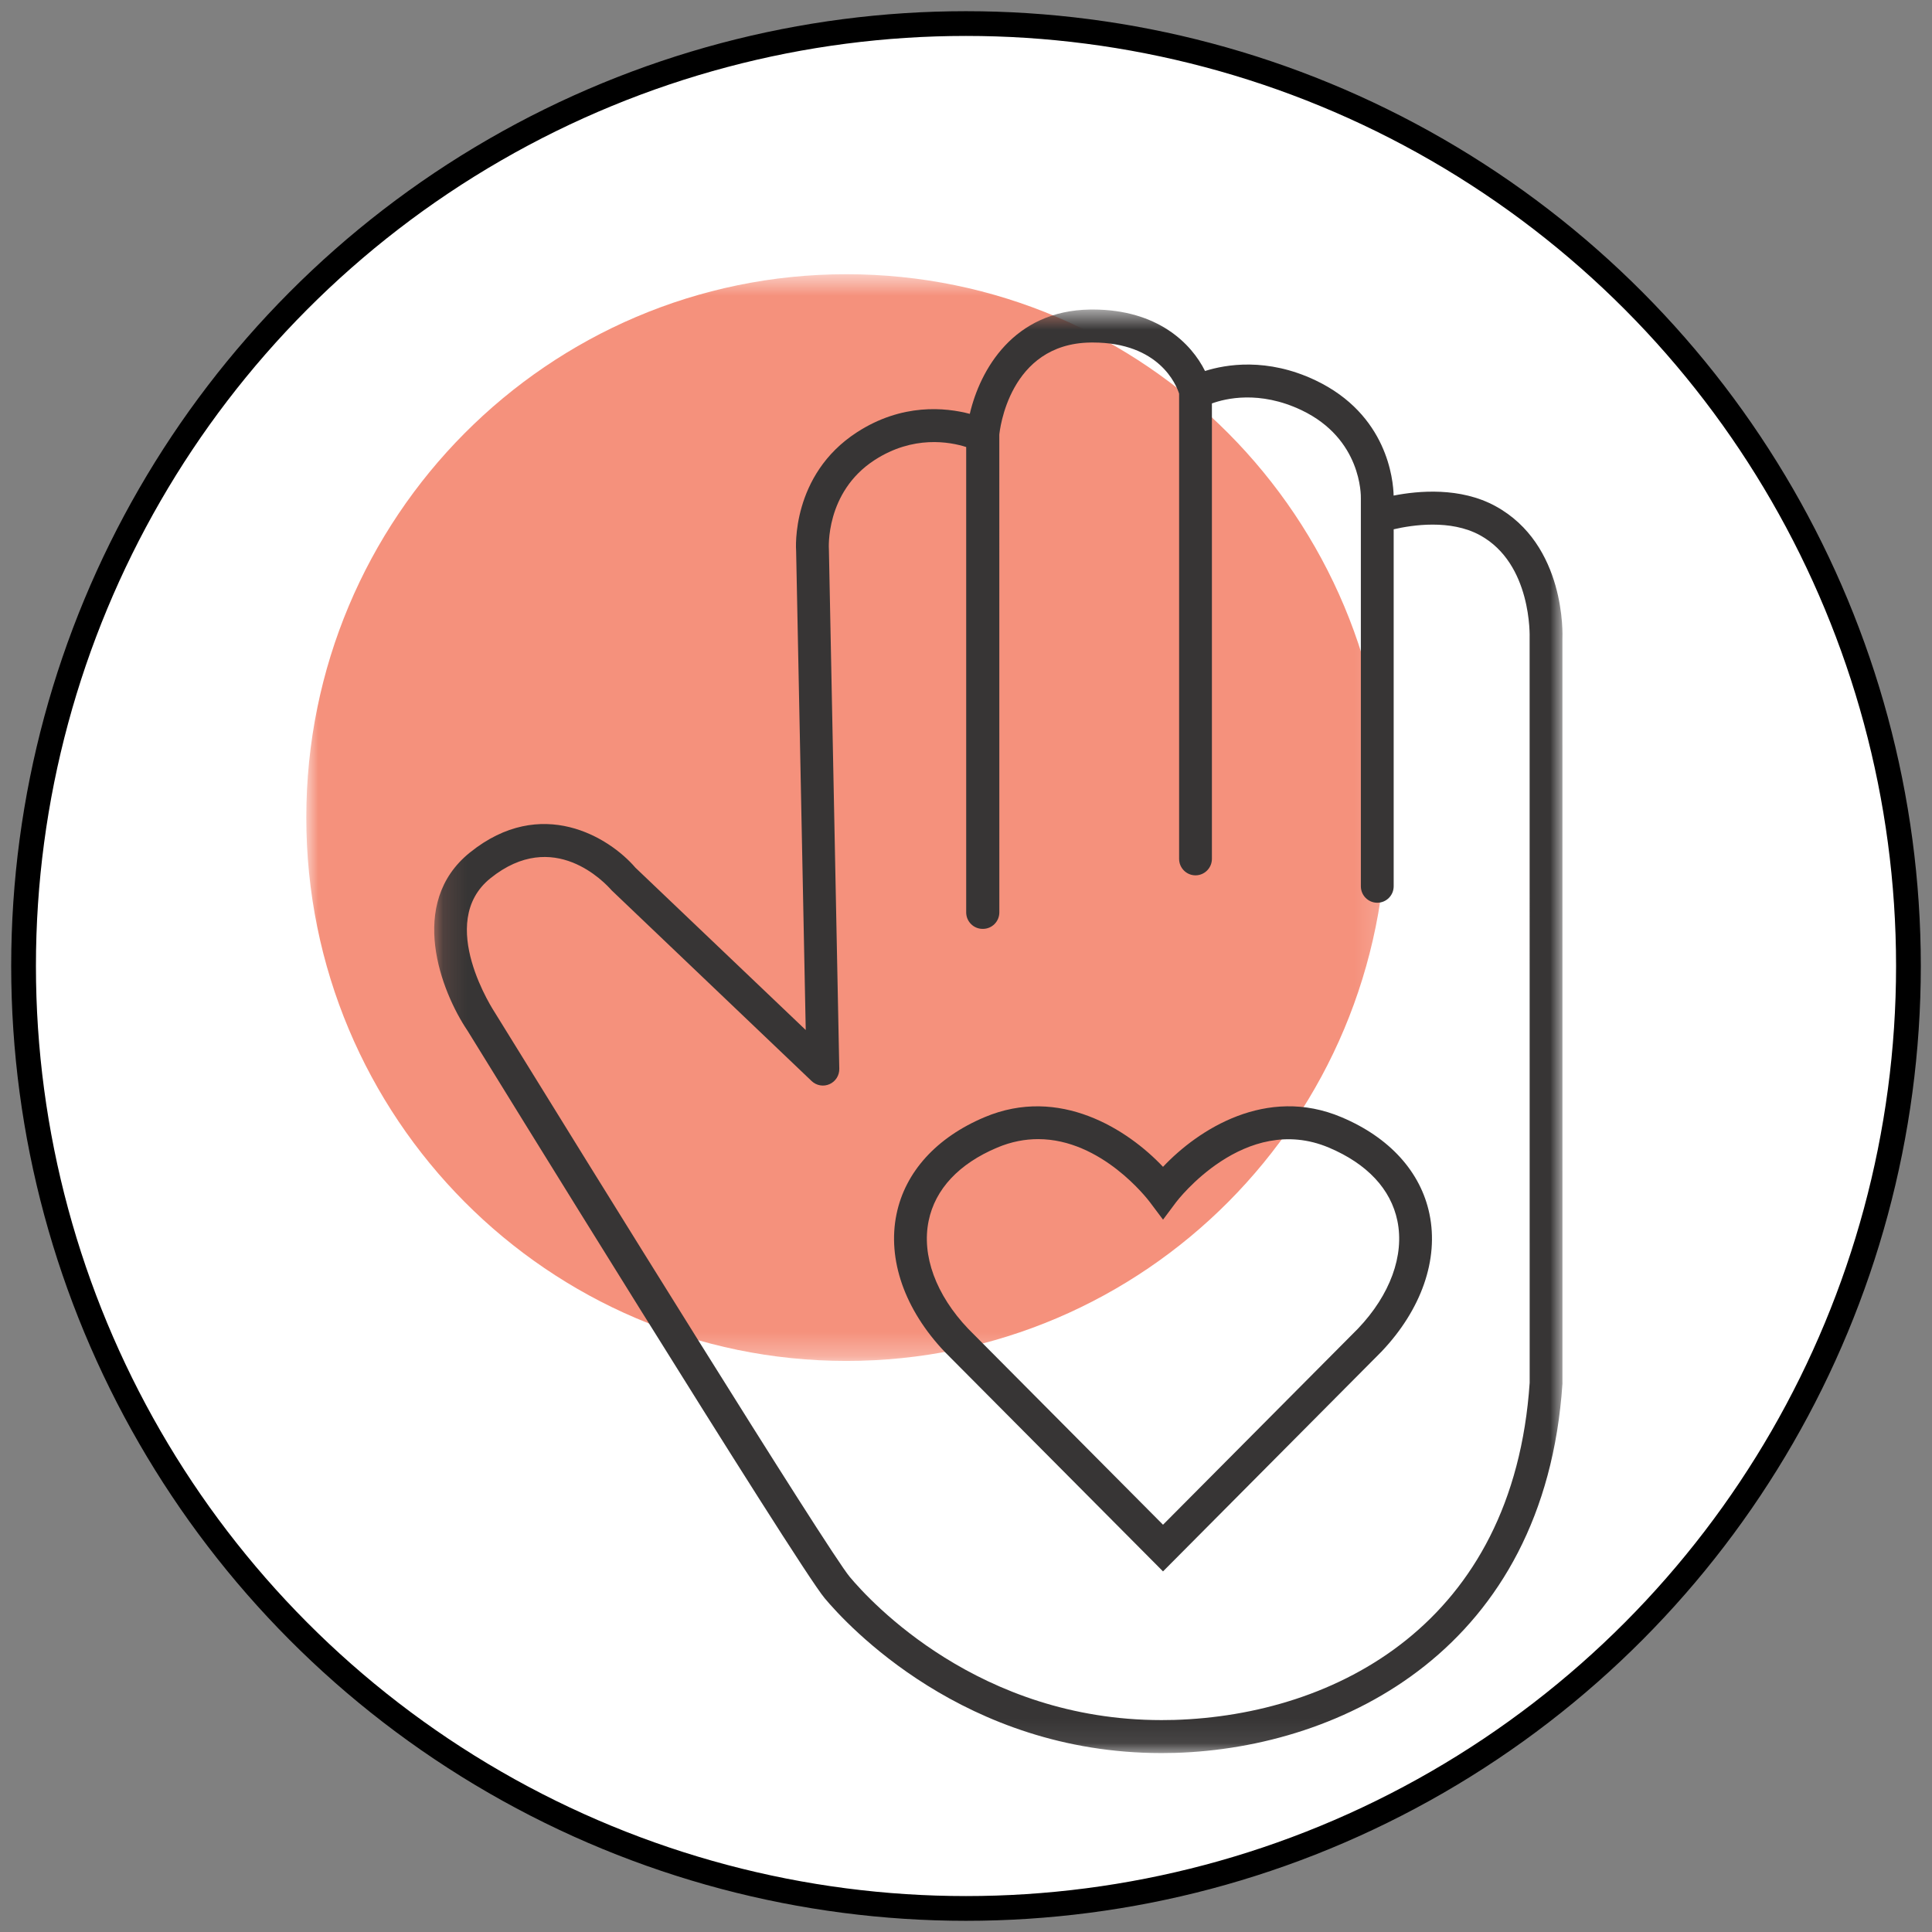
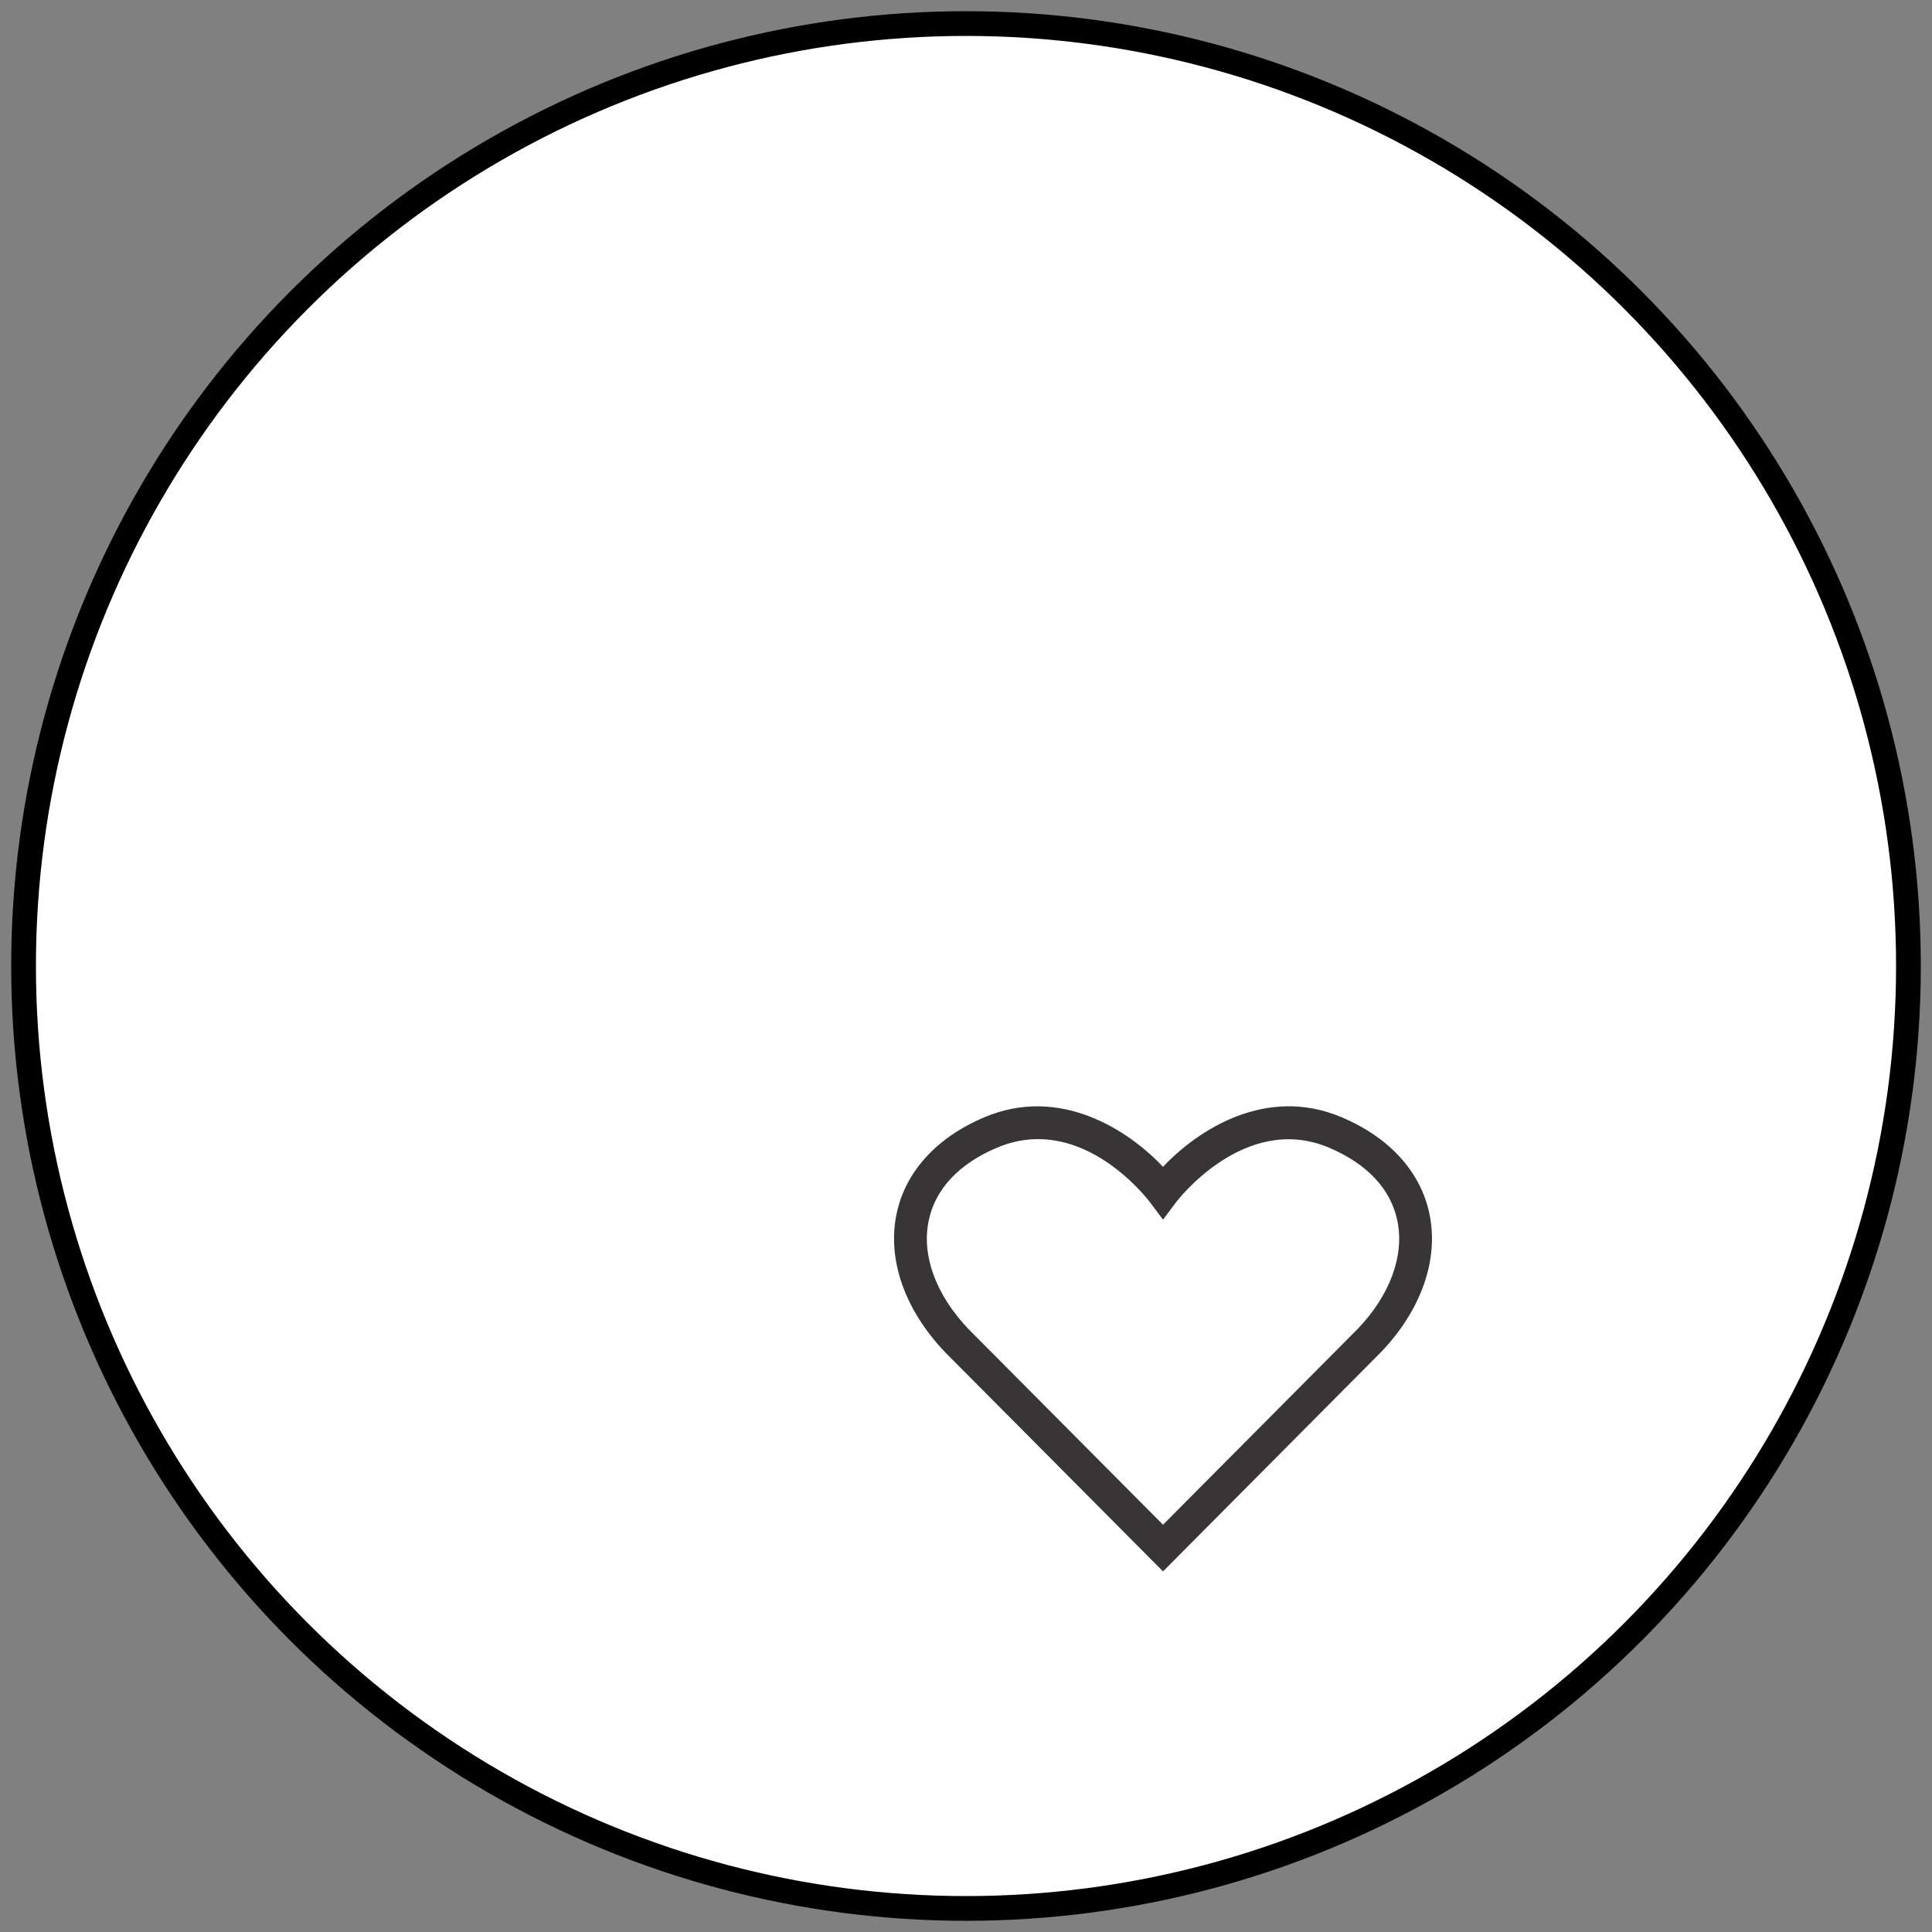
<svg xmlns="http://www.w3.org/2000/svg" xmlns:xlink="http://www.w3.org/1999/xlink" width="82px" height="82px" viewBox="0 0 82 82" version="1.1">
  <rect x="0" y="0" width="82" height="82" fill="#808080" stroke="none" />
  <title>pst_topPage_icon</title>
  <desc>Created with Sketch.</desc>
  <defs>
-     <polygon id="path-1" points="0 0.593 45.852 0.593 45.852 46.716 0 46.716" />
    <polygon id="path-3" points="0.134 0.651 48.022 0.651 48.022 61.92 0.134 61.92" />
  </defs>
  <g id="how-we-help-section" stroke="none" stroke-width="1" fill="none" fill-rule="evenodd">
    <g id="03-03-peer-supported-startup-prog" transform="translate(-678, -260)">
      <g id="pst_topPage_icon" transform="translate(679, 261)">
        <circle id="Oval" stroke="#000000" stroke-width="1.05" fill="#FFFFFF" cx="40" cy="40" r="40" />
        <g id="Peer-supported-startup" transform="translate(12, 10)">
          <g id="Group-9">
            <g id="Group-3" transform="translate(0, 0.046)">
              <mask id="mask-2" fill="white">
                <use xlink:href="#path-1" />
              </mask>
              <g id="Clip-2" />
-               <path d="M45.852,23.655 C45.852,36.392 35.588,46.716 22.925,46.716 C10.264,46.716 0,36.392 0,23.655 C0,10.918 10.264,0.593 22.925,0.593 C35.588,0.593 45.852,10.918 45.852,23.655" id="Fill-1" fill="#F5917C" mask="url(#mask-2)" />
+               <path d="M45.852,23.655 C45.852,36.392 35.588,46.716 22.925,46.716 C0,10.918 10.264,0.593 22.925,0.593 C35.588,0.593 45.852,10.918 45.852,23.655" id="Fill-1" fill="#F5917C" mask="url(#mask-2)" />
            </g>
            <path d="M31.061,37.348 C30.508,37.348 29.927,37.453 29.323,37.708 C27.699,38.393 26.693,39.468 26.415,40.814 C26.11,42.286 26.723,43.958 28.096,45.4 L36.362,53.714 L44.639,45.389 C46.002,43.958 46.613,42.286 46.309,40.814 C46.031,39.468 45.024,38.393 43.401,37.708 C39.825,36.2 36.946,39.985 36.919,40.022 L36.363,40.766 L35.805,40.023 C35.708,39.894 33.758,37.348 31.061,37.348 L31.061,37.348 Z M36.362,55.695 L27.1,46.38 C25.396,44.585 24.652,42.458 25.052,40.527 C25.423,38.736 26.749,37.276 28.785,36.418 C31.971,35.071 34.87,36.942 36.362,38.524 C37.852,36.942 40.75,35.068 43.939,36.418 C45.975,37.276 47.301,38.736 47.671,40.527 C48.072,42.458 47.328,44.585 45.634,46.368 L36.362,55.695 Z" id="Fill-4" fill="#373535" />
            <g id="Group-8" transform="translate(5.295, 1.486)">
              <mask id="mask-4" fill="white">
                <use xlink:href="#path-3" />
              </mask>
              <g id="Clip-7" />
-               <path d="M31.544,60.513 C31.361,60.518 31.181,60.52 31.002,60.52 C23.245,60.52 18.633,55.476 17.771,54.442 C16.846,53.338 6.602,36.804 2.715,30.501 C2.691,30.462 0.174,26.678 2.52,24.79 C5.205,22.63 7.381,24.981 7.667,25.305 L16.153,33.397 C16.358,33.591 16.657,33.644 16.913,33.529 C17.17,33.415 17.333,33.158 17.327,32.875 L16.886,10.83 C16.883,10.806 16.722,8.404 18.826,7.04 C20.461,5.98 22.013,6.264 22.713,6.487 L22.713,26.238 C22.713,26.624 23.025,26.938 23.409,26.938 C23.411,26.938 23.413,26.937 23.417,26.937 C23.42,26.937 23.421,26.938 23.424,26.938 C23.809,26.938 24.12,26.624 24.12,26.238 L24.119,5.963 C24.133,5.806 24.524,2.098 27.992,2.052 C28.023,2.052 28.053,2.051 28.081,2.051 C30.909,2.051 31.632,3.852 31.75,4.221 L31.75,23.966 C31.75,24.352 32.061,24.666 32.446,24.666 C32.83,24.666 33.142,24.352 33.142,23.966 L33.142,4.637 C33.709,4.431 35.153,4.072 36.943,4.922 C39.5,6.139 39.467,8.544 39.464,8.669 L39.464,25.13 C39.464,25.517 39.776,25.829 40.161,25.829 C40.545,25.829 40.857,25.517 40.857,25.13 L40.857,9.979 C41.645,9.796 43.267,9.549 44.513,10.227 C46.732,11.435 46.629,14.537 46.627,14.599 L46.629,46.2 C45.94,56.438 38.384,60.306 31.544,60.513 M45.174,8.994 C43.683,8.182 41.909,8.341 40.855,8.548 C40.839,7.884 40.589,5.108 37.538,3.656 C35.481,2.679 33.733,2.981 32.85,3.26 C32.274,2.101 30.85,0.651 28.08,0.651 C28.045,0.651 28.008,0.652 27.972,0.652 C24.718,0.696 23.301,3.213 22.866,5.079 C21.832,4.807 19.991,4.62 18.075,5.862 C15.277,7.675 15.486,10.807 15.495,10.9 L15.903,31.231 L8.673,24.34 C7.568,23.052 4.679,21.259 1.65,23.697 C-1.023,25.847 0.426,29.602 1.55,31.263 C2.118,32.188 15.528,53.935 16.704,55.344 C17.638,56.461 22.627,61.922 31.002,61.92 C31.195,61.92 31.39,61.917 31.584,61.912 C38.695,61.697 47.263,57.481 48.02,46.247 L48.019,14.632 C48.027,14.469 48.169,10.626 45.174,8.994" id="Fill-6" fill="#373535" mask="url(#mask-4)" />
            </g>
          </g>
        </g>
      </g>
    </g>
  </g>
</svg>